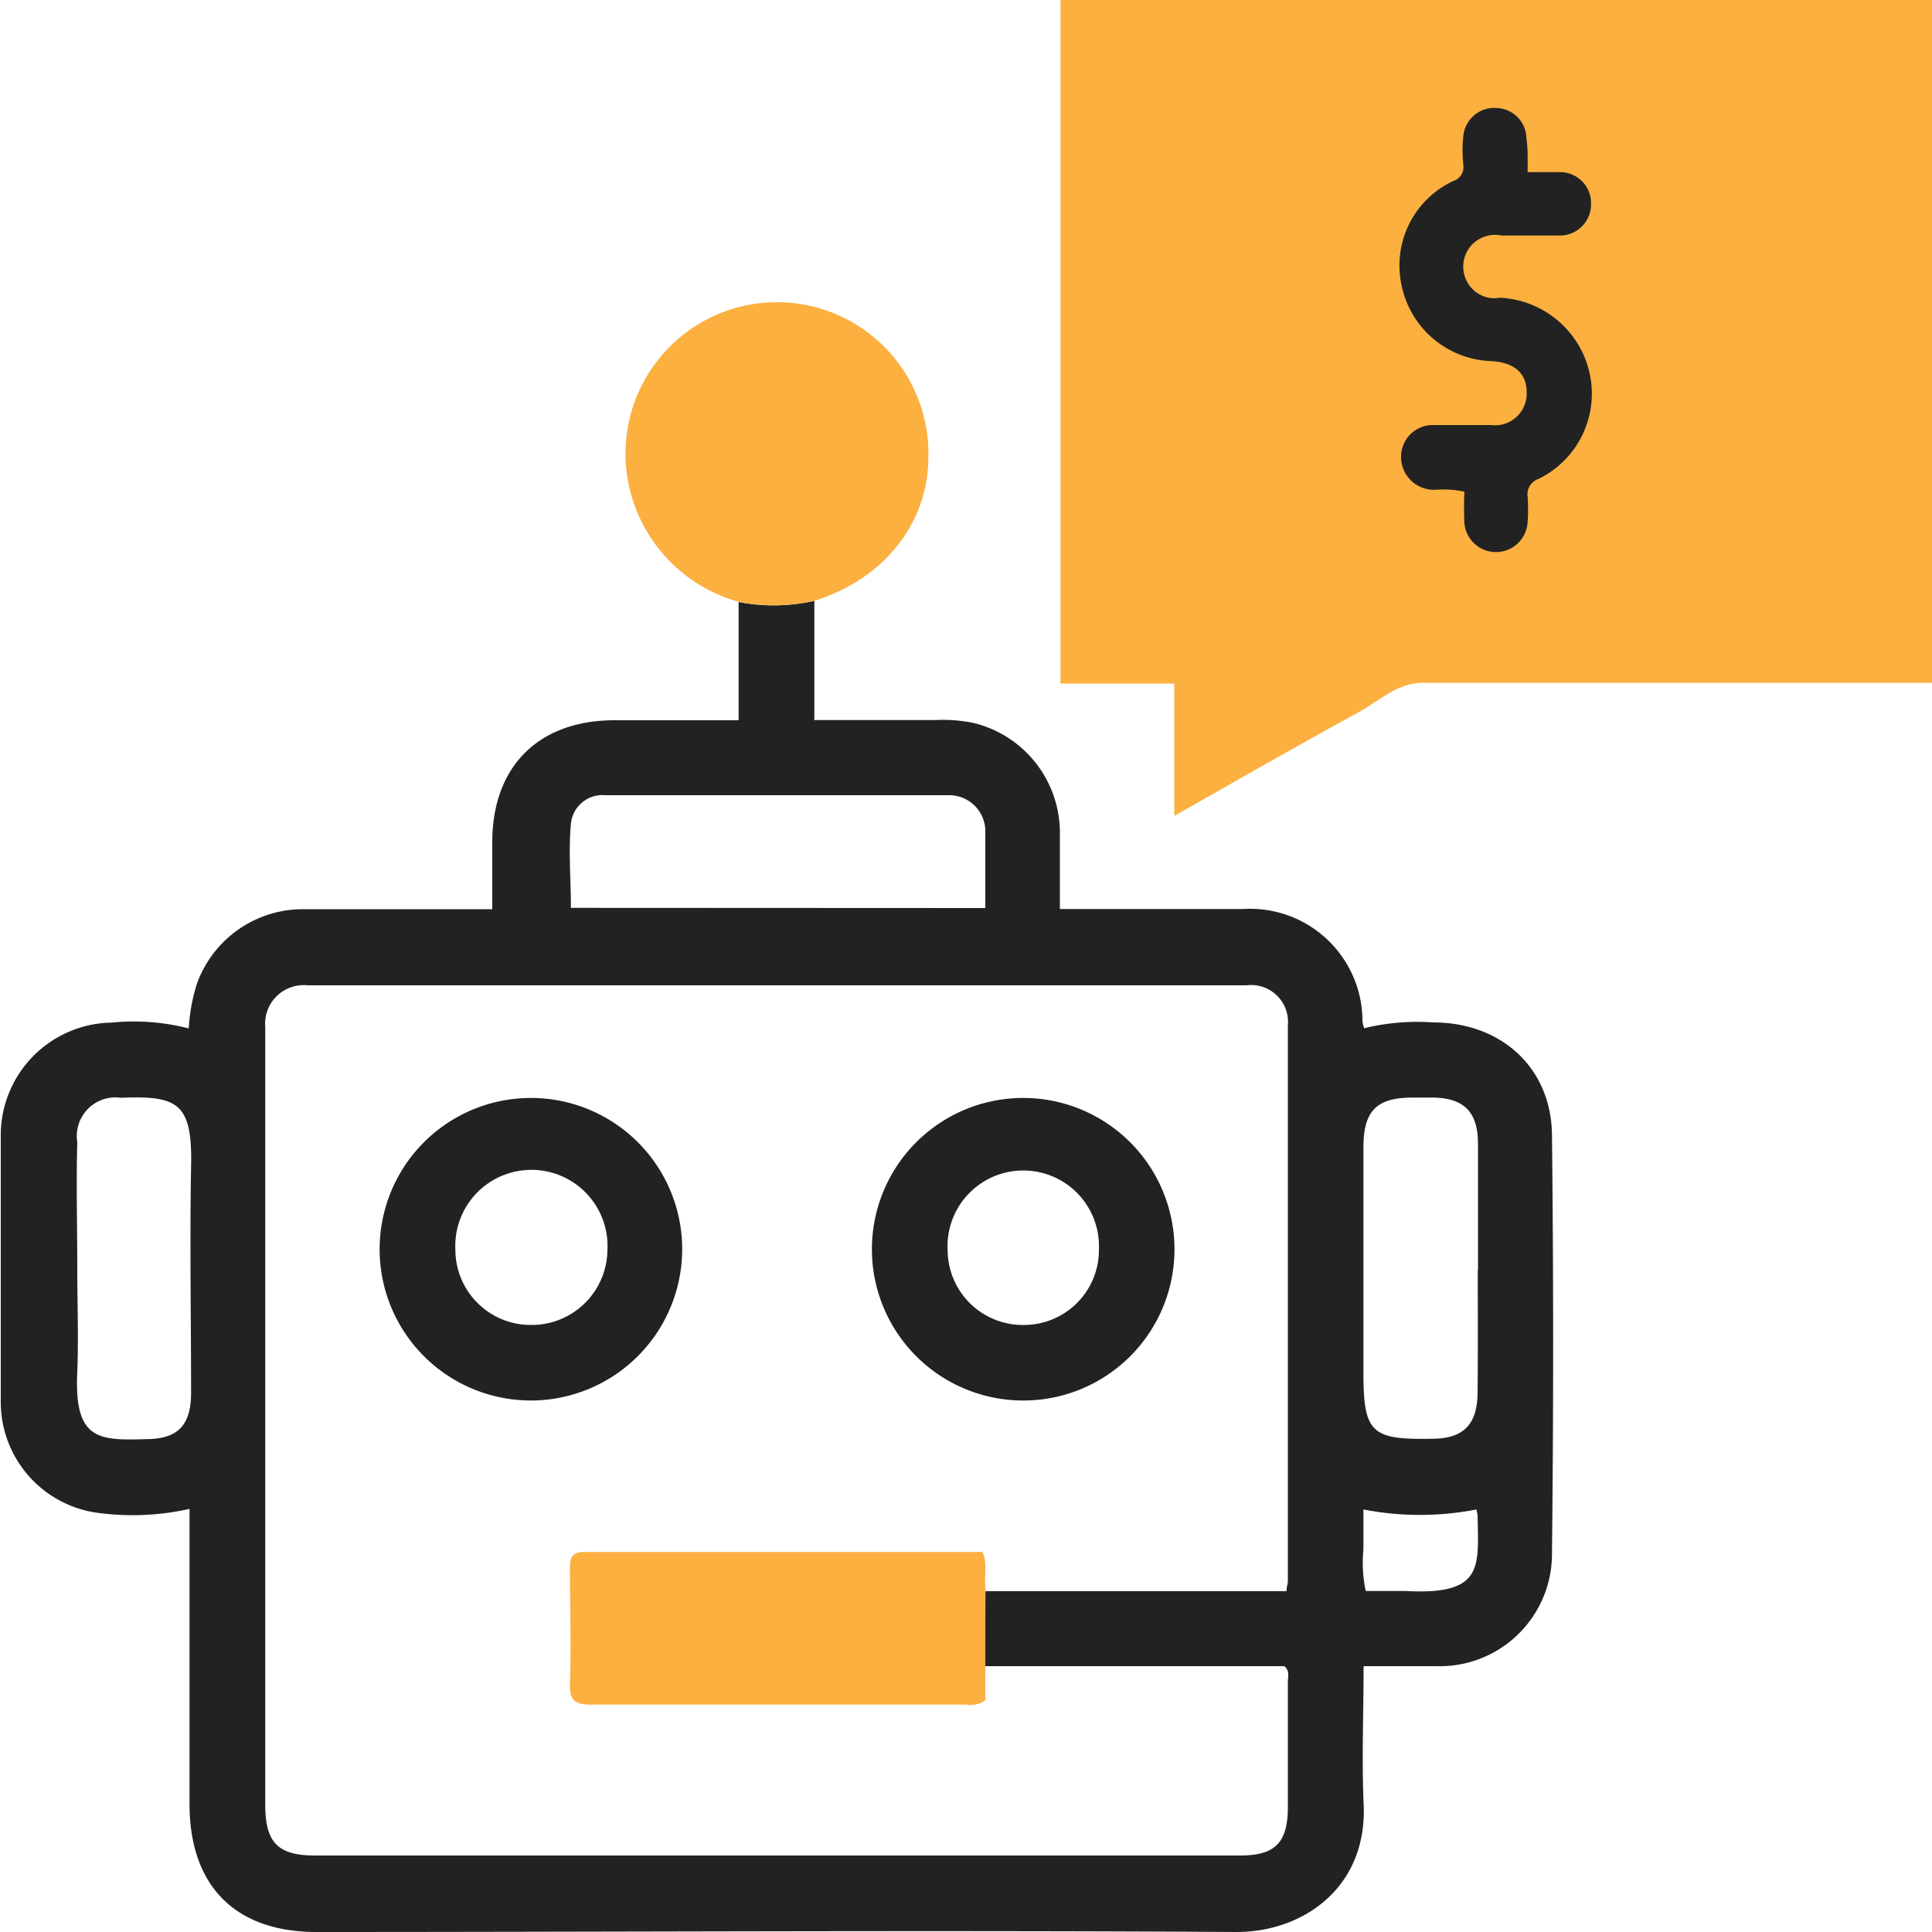
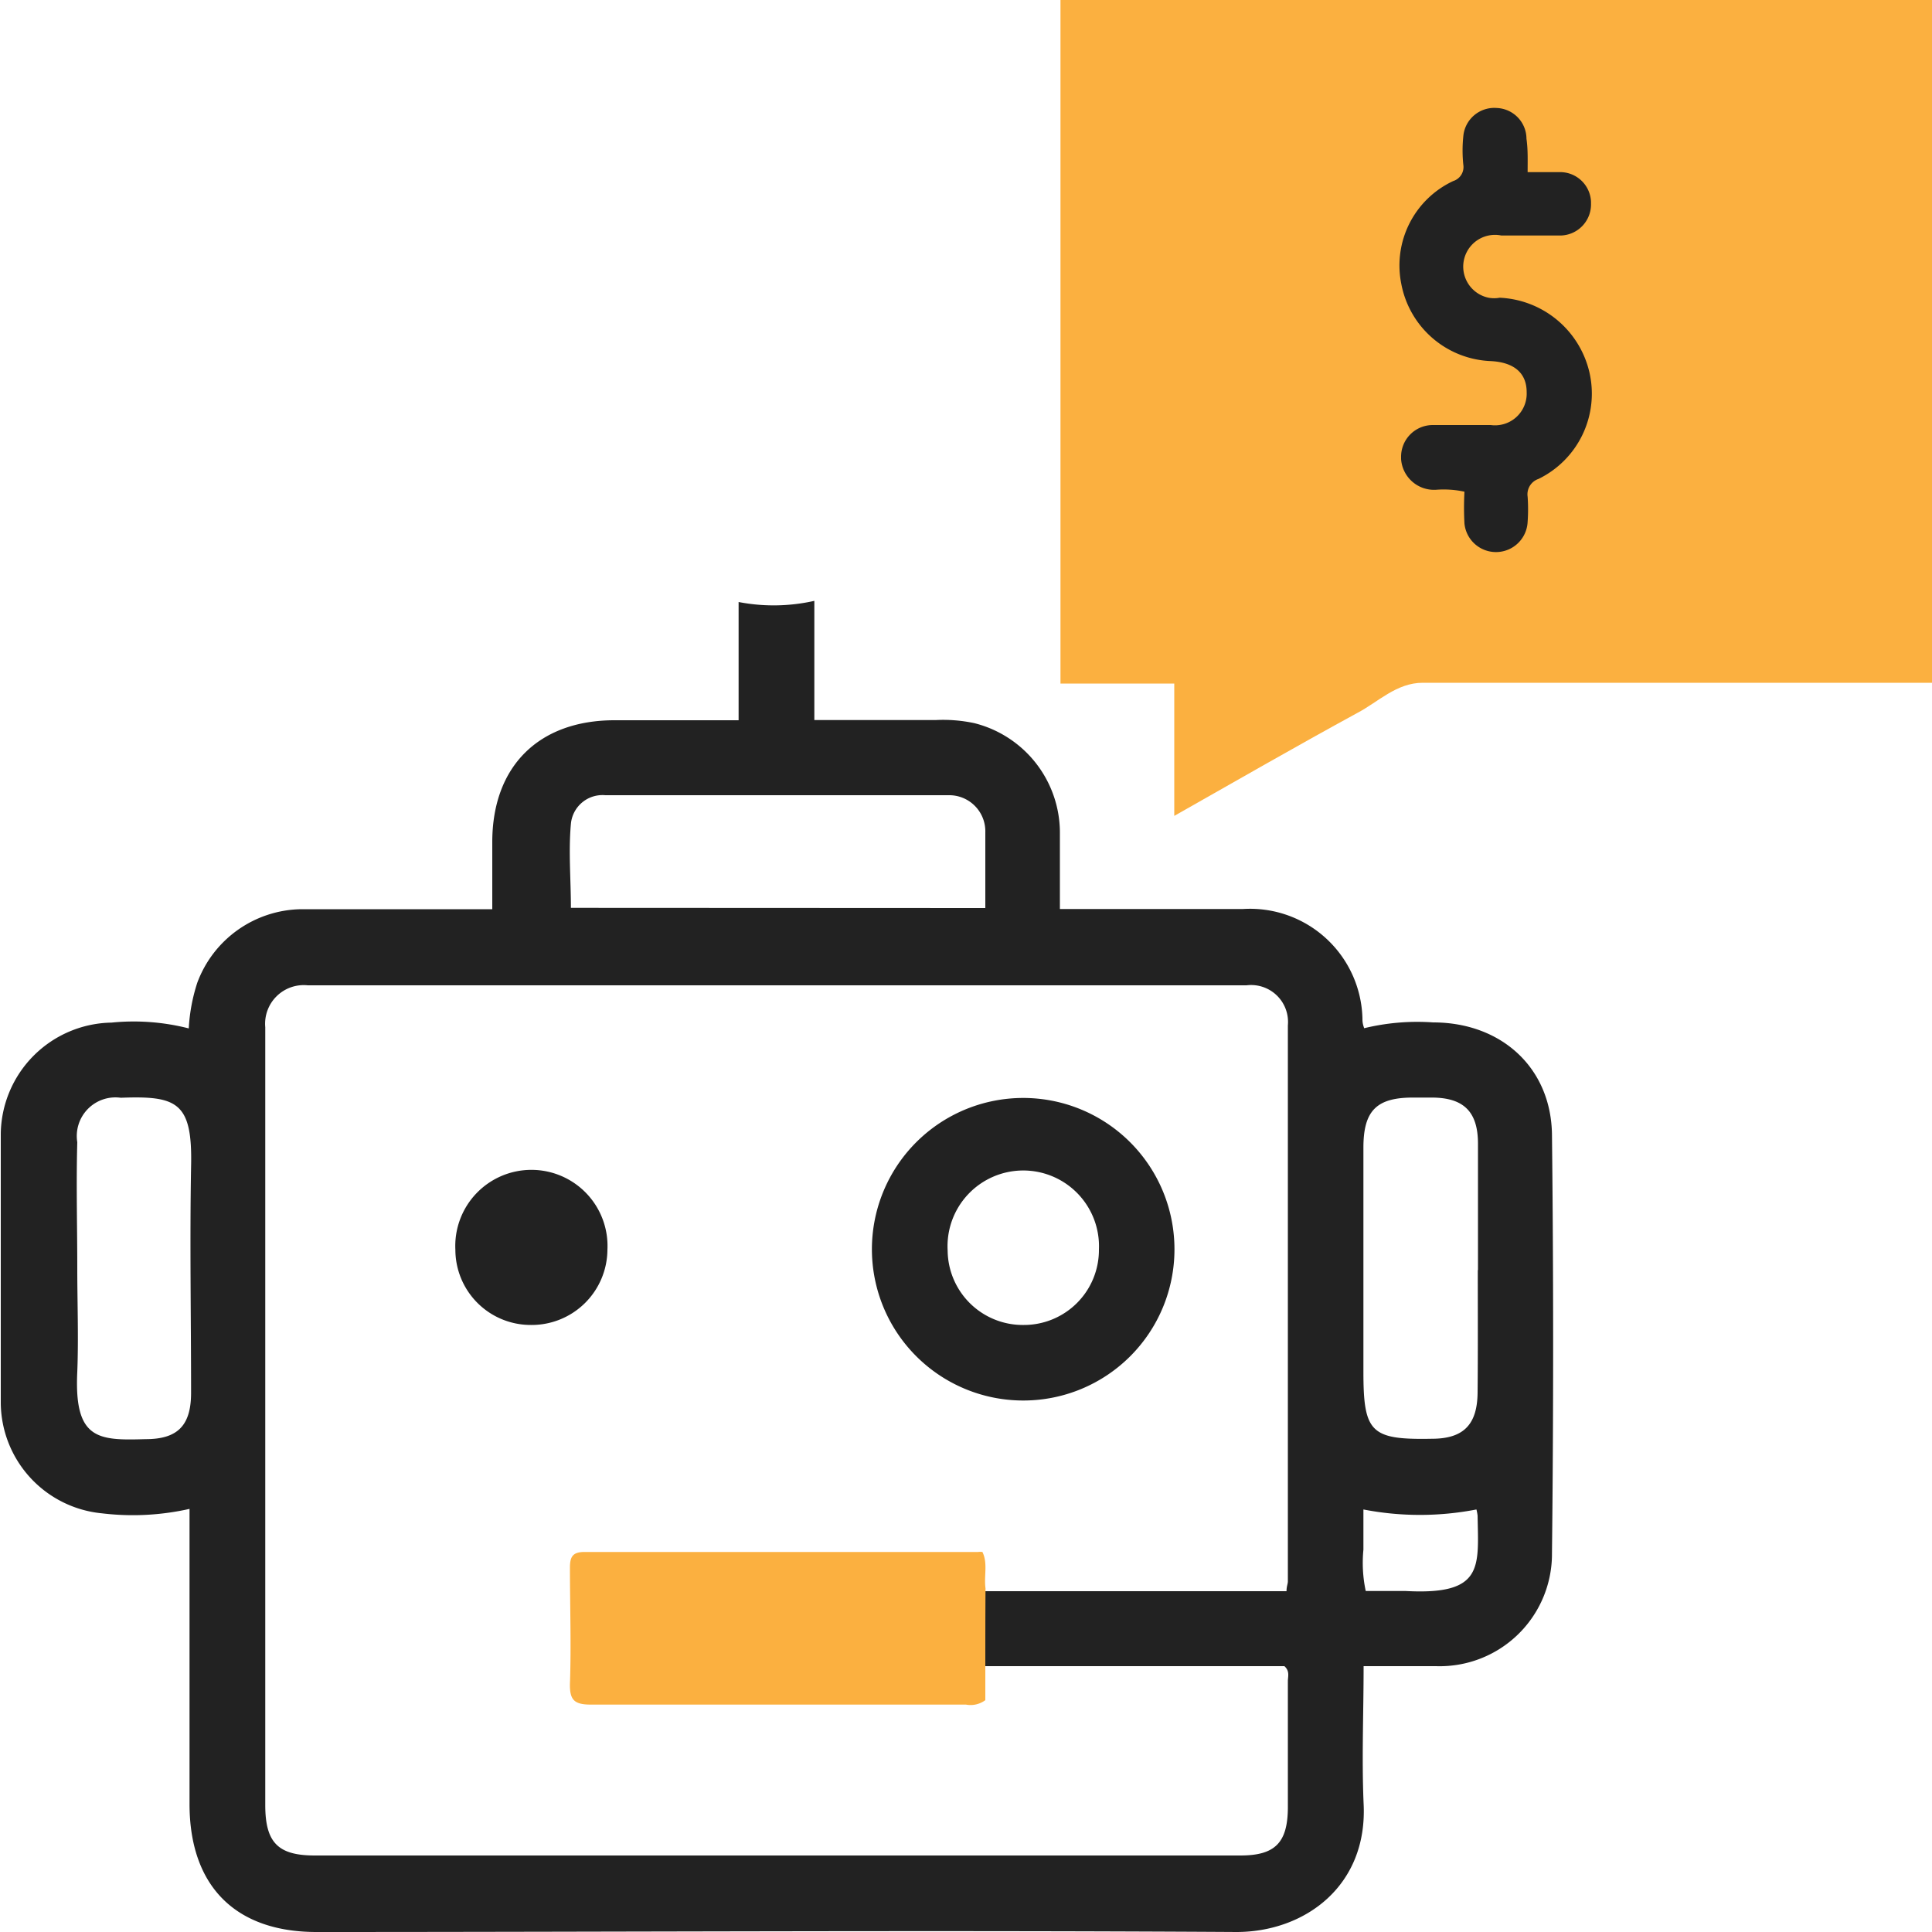
<svg xmlns="http://www.w3.org/2000/svg" id="design" viewBox="0 0 100 100">
  <defs>
    <style>.cls-1{fill:#fbb040;}.cls-2{fill:#222;}</style>
  </defs>
  <path class="cls-1" d="M100,35.34H73.64c-1.36,0-2.31,1-3.4,1.57-3.12,1.7-6.21,3.48-9.46,5.32V35.38H54.89V0H100Z" />
  <path class="cls-2" d="M42.15,31.1v6.17c2.14,0,4.21,0,6.28,0a7.7,7.7,0,0,1,2,.16,5.85,5.85,0,0,1,4.43,5.62c0,1.29,0,2.59,0,4h9.48a5.82,5.82,0,0,1,6.18,5.67c0,.13,0,.25.09.5a11.65,11.65,0,0,1,3.57-.3c3.52,0,6.11,2.34,6.15,5.82q.12,10.83,0,21.66a5.81,5.81,0,0,1-6,5.84c-1.23,0-2.46,0-3.75,0,0,2.44-.1,4.78,0,7.11C70.8,97.62,67.53,100,64,100c-15.87-.1-31.75,0-47.62,0-4.2,0-6.56-2.38-6.57-6.6V78.1a13.38,13.38,0,0,1-4.53.23,5.79,5.79,0,0,1-5.24-5.7c0-4.65,0-9.3,0-13.95a5.83,5.83,0,0,1,5.73-5.75,11.51,11.51,0,0,1,4,.3,9.23,9.23,0,0,1,.44-2.36,5.83,5.83,0,0,1,5.39-3.81c3,0,5.92,0,8.88,0h1c0-1.21,0-2.34,0-3.47,0-3.93,2.41-6.31,6.33-6.31,2.1,0,4.21,0,6.42,0V31.16A9.57,9.57,0,0,0,42.15,31.1ZM51,82.36H66.59c0-.25.07-.38.07-.51q0-14.38,0-28.78A1.91,1.91,0,0,0,64.52,51H15.93a2,2,0,0,0-2.2,2.17c0,.36,0,.72,0,1.08V93.43c0,1.94.66,2.61,2.56,2.61H64.2c1.8,0,2.45-.66,2.46-2.48,0-2.18,0-4.36,0-6.54,0-.25.11-.52-.18-.78H51ZM51,47c0-1.38,0-2.64,0-3.91a1.87,1.87,0,0,0-1.91-1.93q-8.88,0-17.76,0a1.64,1.64,0,0,0-1.78,1.48c-.13,1.43,0,2.88,0,4.35Zm25.5,18.73c0-2.18,0-4.36,0-6.53,0-1.66-.74-2.38-2.37-2.39h-1c-1.88,0-2.56.68-2.56,2.59,0,3.87,0,7.73,0,11.6,0,3.15.38,3.53,3.54,3.47,1.65,0,2.36-.74,2.37-2.41C76.5,70,76.49,67.86,76.49,65.75ZM4,65.65c0,1.79.07,3.58,0,5.36-.17,3.53,1.1,3.55,3.54,3.48,1.67,0,2.35-.72,2.35-2.4,0-3.9-.07-7.8,0-11.7.08-3.34-.71-3.68-3.64-3.57A2,2,0,0,0,4,59.12C3.94,61.3,4,63.47,4,65.65ZM76.42,78.13a15.35,15.35,0,0,1-5.85,0c0,.73,0,1.41,0,2.08a7,7,0,0,0,.12,2.14c.71,0,1.39,0,2.07,0,4.06.22,3.76-1.25,3.72-3.9A2.49,2.49,0,0,0,76.42,78.13Z" />
-   <path class="cls-1" d="M42.15,31.1a9.57,9.57,0,0,1-3.88.06,8,8,0,0,1-5.55-5.38,7.84,7.84,0,1,1,15.33-2C48,27.15,45.69,30,42.15,31.1Z" />
  <path class="cls-1" d="M51,86.24V88a1.28,1.28,0,0,1-1,.23c-6.47,0-12.94,0-19.4,0-.85,0-1.12-.21-1.1-1.08.07-2,0-4,0-6,0-.55.12-.82.75-.82l20.37,0a1,1,0,0,1,.23,0c.29.59.07,1.25.16,1.88C51,83.65,51,85,51,86.24Z" />
  <path class="cls-2" d="M53,72.49a7.83,7.83,0,1,1,7.79-7.81A7.82,7.82,0,0,1,53,72.49Zm0-3.91a3.88,3.88,0,0,0,3.88-3.91,3.92,3.92,0,1,0-7.83.06A3.89,3.89,0,0,0,53,68.58Z" />
-   <path class="cls-2" d="M27.51,72.49a7.83,7.83,0,1,1,7.8-7.83A7.84,7.84,0,0,1,27.51,72.49Zm0-3.91a3.92,3.92,0,0,0,3.93-3.89,3.94,3.94,0,1,0-7.87,0A3.9,3.9,0,0,0,27.48,68.58Z" />
+   <path class="cls-2" d="M27.51,72.49A7.84,7.84,0,0,1,27.51,72.49Zm0-3.91a3.92,3.92,0,0,0,3.93-3.89,3.94,3.94,0,1,0-7.87,0A3.9,3.9,0,0,0,27.48,68.58Z" />
  <path class="cls-2" d="M79.07,8.91h1.62a1.6,1.6,0,0,1,1.66,1.52v.1a1.61,1.61,0,0,1-1.56,1.66H77.71a1.64,1.64,0,0,0-.66,3.22,1.56,1.56,0,0,0,.57,0,5,5,0,0,1,4.65,3.87,4.91,4.91,0,0,1-2.64,5.51.84.84,0,0,0-.56.92,9.4,9.4,0,0,1,0,1.3,1.64,1.64,0,0,1-3.27.09,15.14,15.14,0,0,1,0-1.65,5.11,5.11,0,0,0-1.46-.1,1.71,1.71,0,0,1-1.82-1.59v-.09A1.64,1.64,0,0,1,74.16,22h3a1.64,1.64,0,0,0,1.86-1.7c0-1-.66-1.55-1.86-1.61a4.91,4.91,0,0,1-4.63-4,4.82,4.82,0,0,1,2.69-5.32.76.76,0,0,0,.52-.85,7.12,7.12,0,0,1,0-1.46,1.61,1.61,0,0,1,1.74-1.47h0a1.6,1.6,0,0,1,1.53,1.59C79.09,7.75,79.07,8.26,79.07,8.91Z" />
</svg>